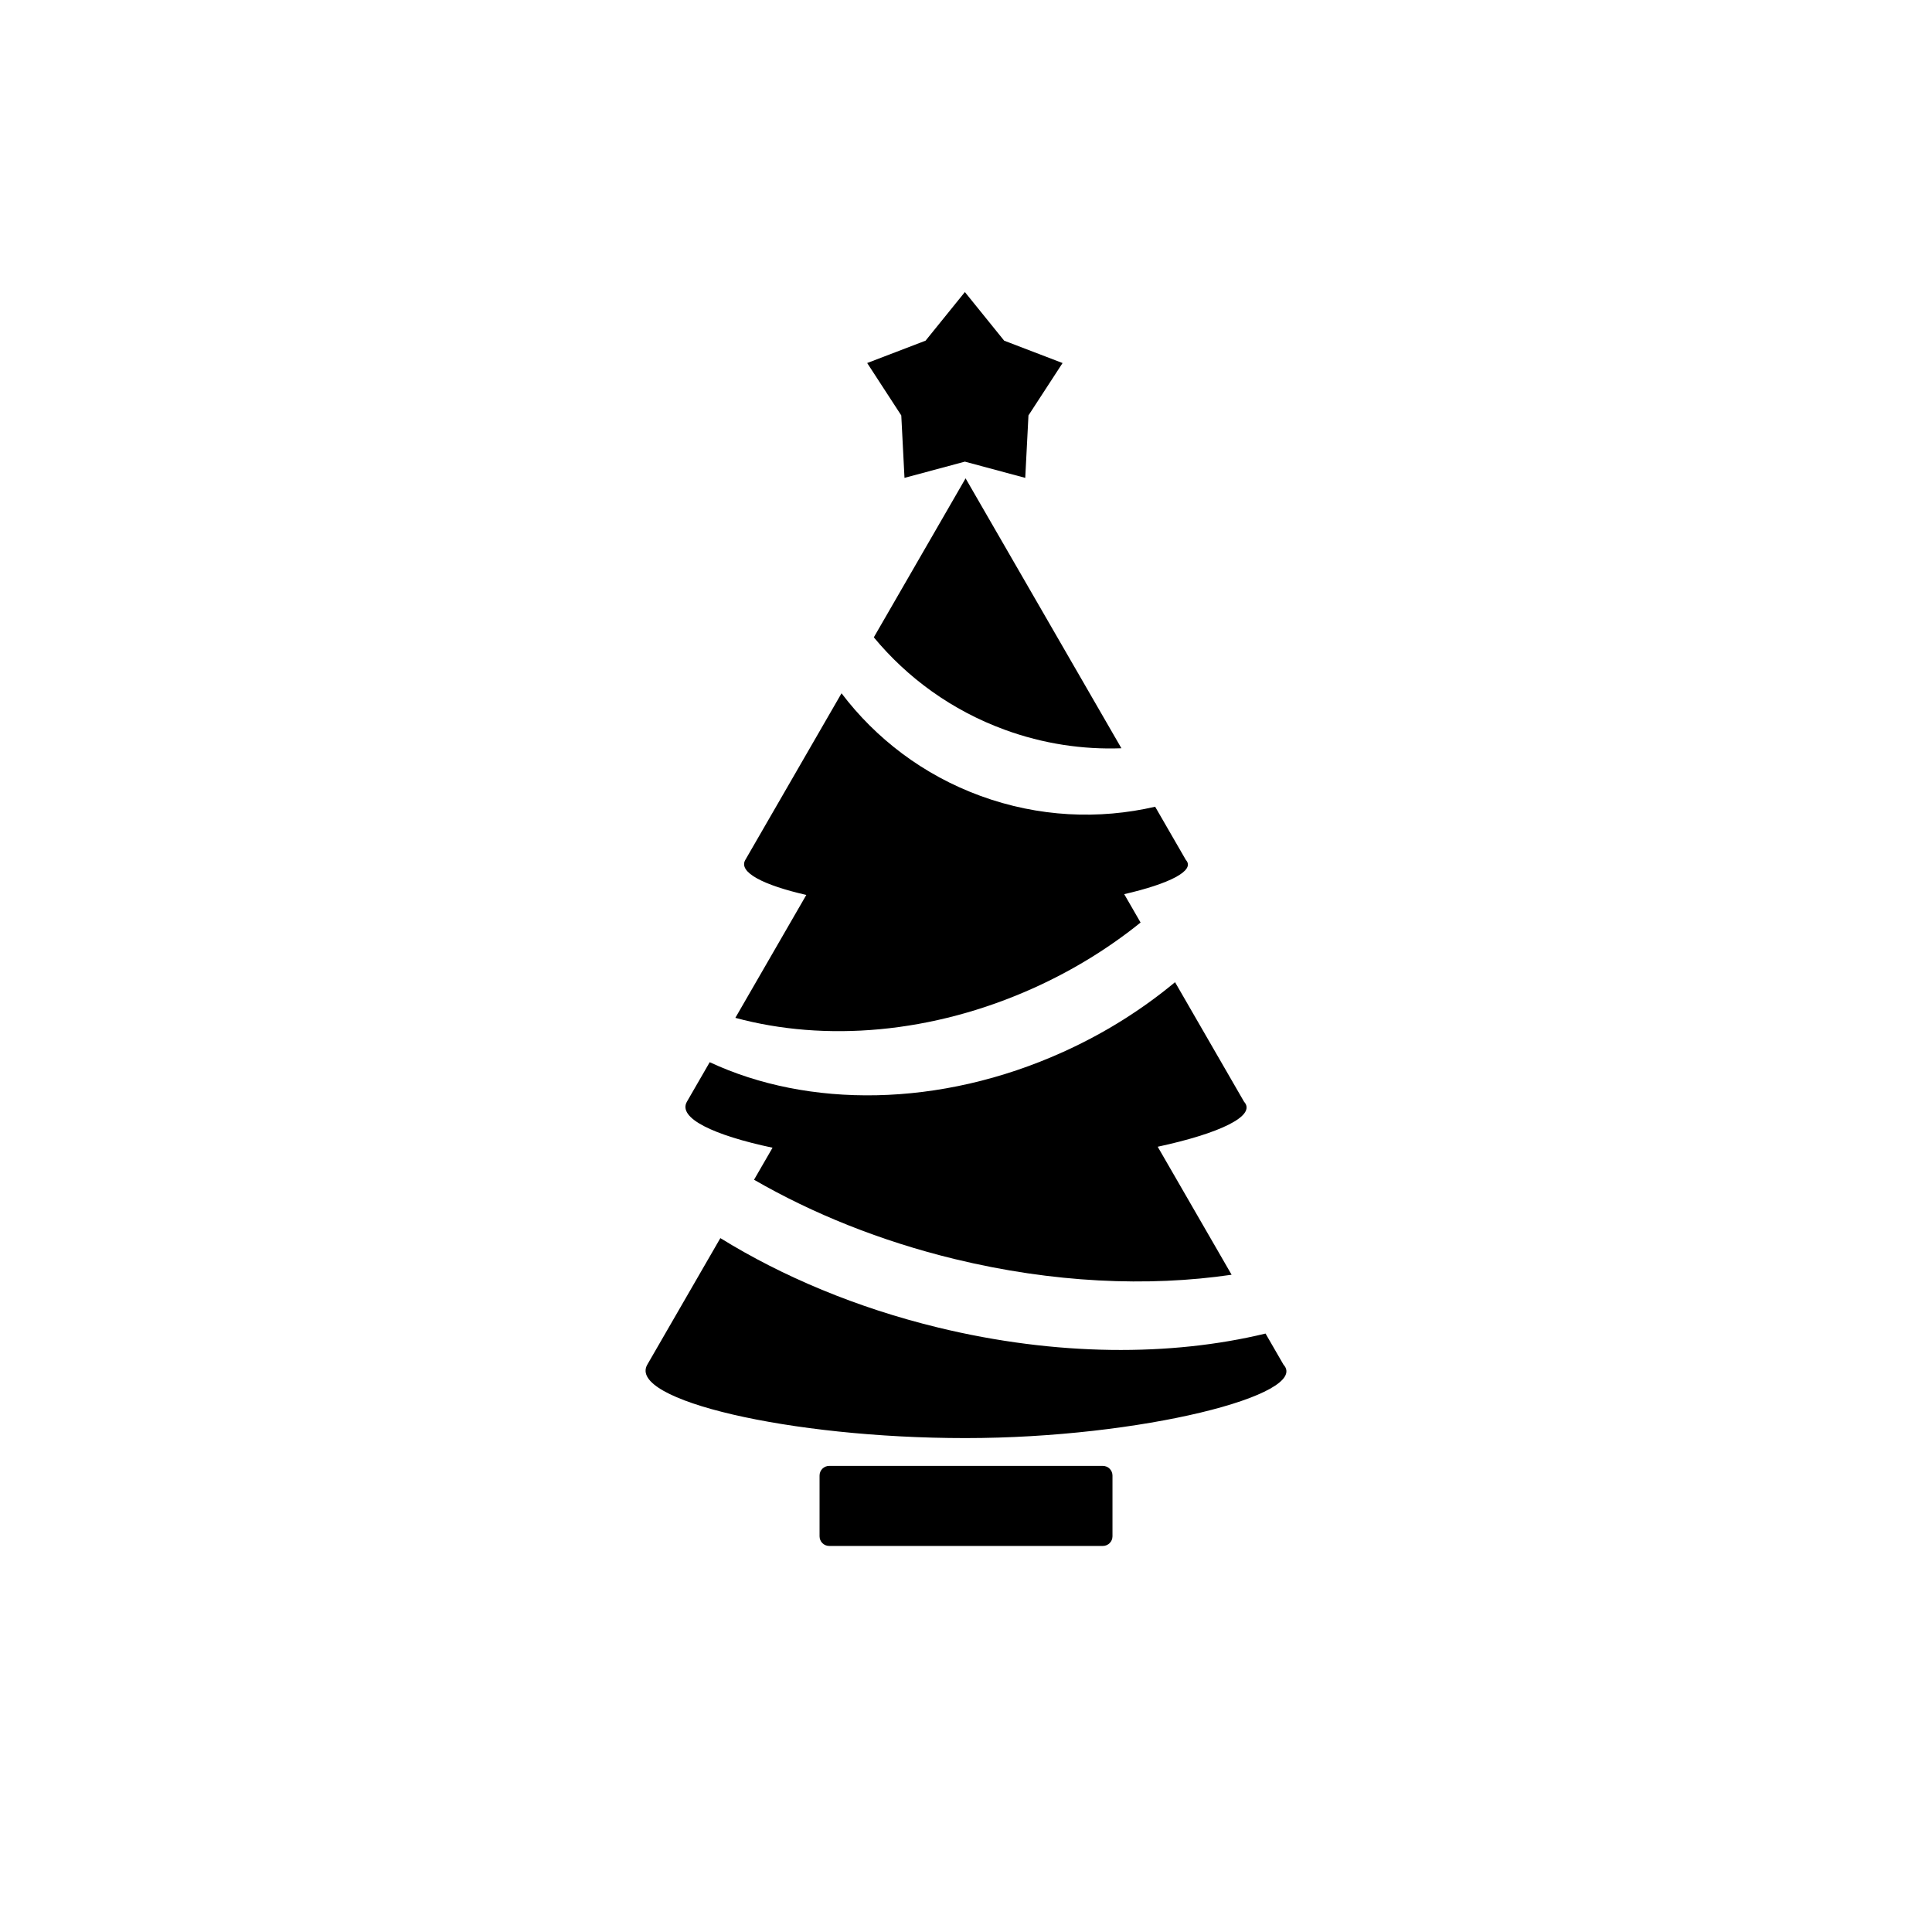
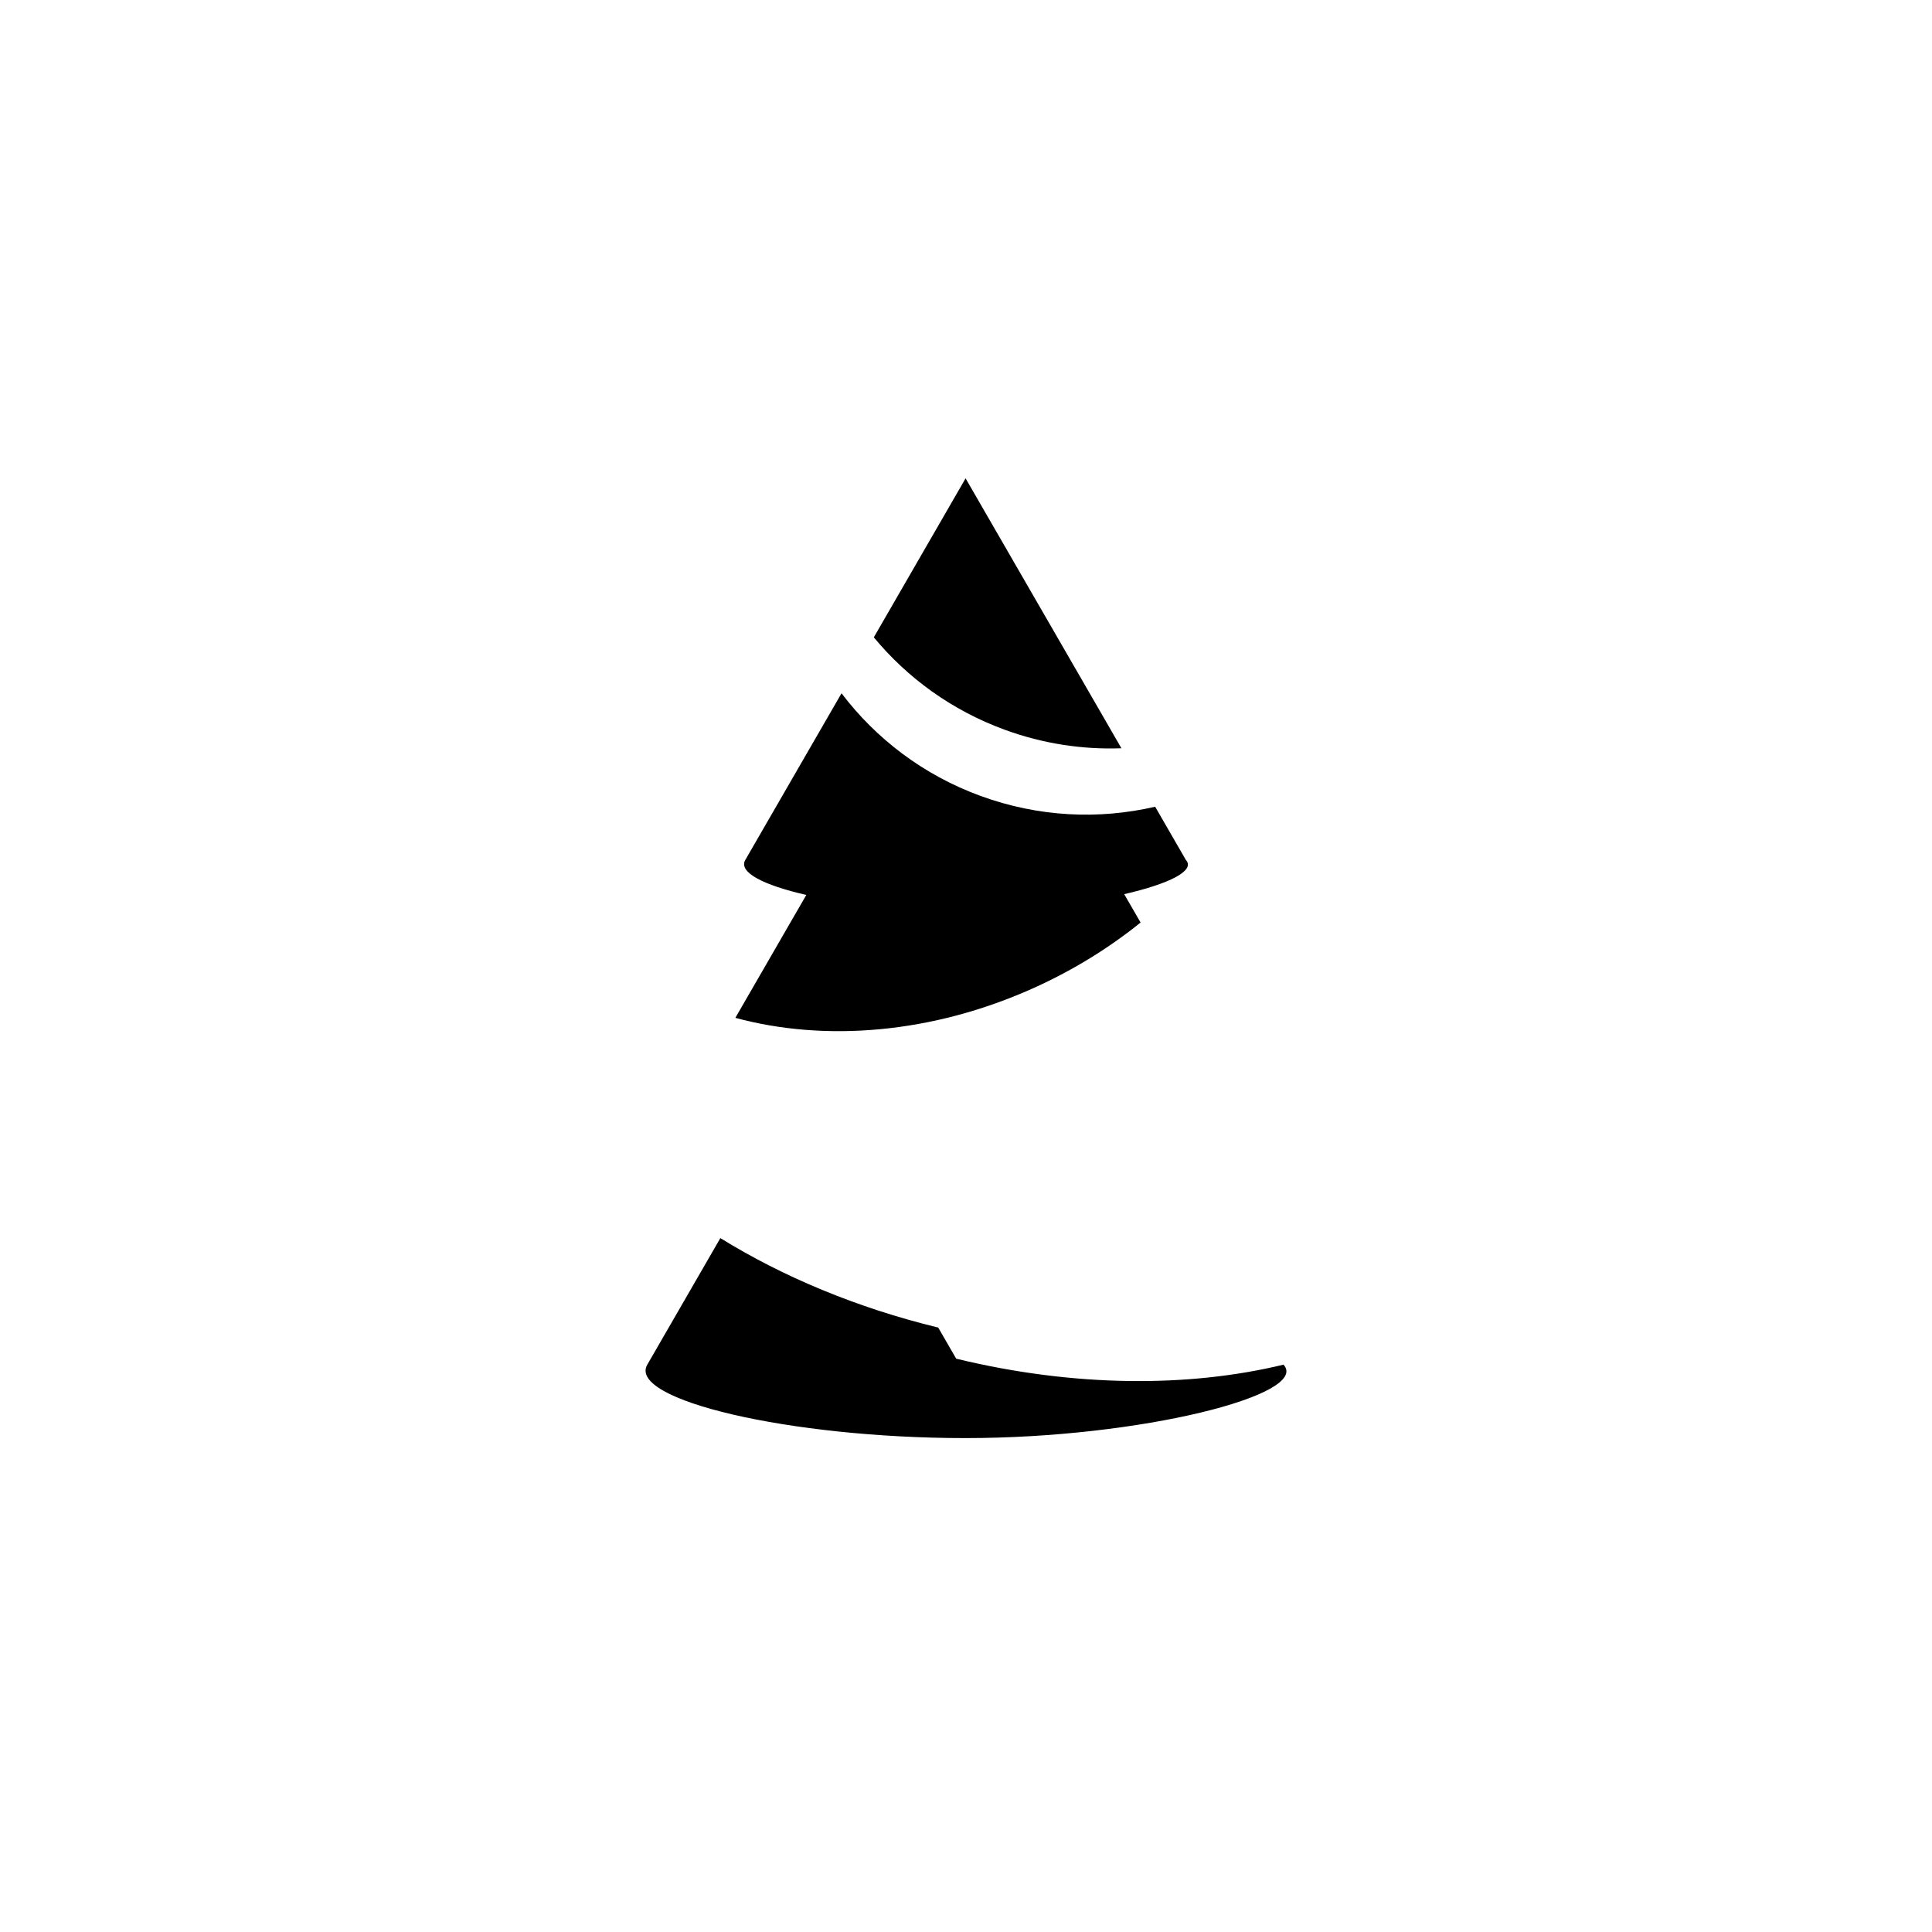
<svg xmlns="http://www.w3.org/2000/svg" fill="#000000" width="800px" height="800px" version="1.1" viewBox="144 144 512 512">
  <g>
-     <path d="m392.64 495.82c-21.66-5.258-41.258-13.523-57.738-23.707l-19.363 33.535c-5.375 9.309 37.742 19.461 84.301 19.461s91.559-11.535 84.301-19.461l-4.758-8.242c-25.07 6.066-55.434 6.016-86.742-1.586z" />
+     <path d="m392.64 495.82c-21.66-5.258-41.258-13.523-57.738-23.707l-19.363 33.535c-5.375 9.309 37.742 19.461 84.301 19.461s91.559-11.535 84.301-19.461c-25.07 6.066-55.434 6.016-86.742-1.586z" />
    <path d="m418.07 405.77c10.449-4.723 19.898-10.598 28.195-17.289l-4.34-7.519c11.875-2.723 18.945-6.227 16.348-9.059l-8.148-14.113c-14.871 3.445-30.875 2.769-46.277-2.863-15.203-5.562-27.73-15.195-36.836-27.199l-25.508 44.18c-1.887 3.269 4.863 6.684 16.176 9.262l-18.805 32.57c23.707 6.418 52.125 4.266 79.195-7.969z" />
-     <path d="m470.39 481.82-19.586-33.922c16.336-3.508 26.316-8.188 22.875-11.945l-18.281-31.664c-8.641 7.188-18.574 13.48-29.637 18.48-32.84 14.848-67.684 14.867-93.68 2.723l-6.039 10.461c-2.508 4.344 7.047 8.898 22.688 12.203l-4.902 8.488c15.504 8.949 33.496 16.242 53.219 21.027 25.926 6.297 51.188 7.398 73.344 4.148z" />
    <path d="m410.26 337.39c10.215 3.738 20.691 5.281 30.926 4.906l-41.297-71.527-24.32 42.129c8.891 10.742 20.648 19.355 34.691 24.492z" />
-     <path d="m436.27 532.48h-72.531c-1.406 0-2.547 1.141-2.547 2.547v16.117c0 1.406 1.141 2.547 2.547 2.547h72.531c1.406 0 2.547-1.141 2.547-2.547v-16.117c-0.004-1.406-1.145-2.547-2.547-2.547z" />
-     <path d="m383.7 270.64 16-4.301 16 4.305 0.852-16.551 9.039-13.883-15.473-5.926-10.414-12.887-10.418 12.883-15.473 5.926 9.035 13.887z" />
  </g>
</svg>